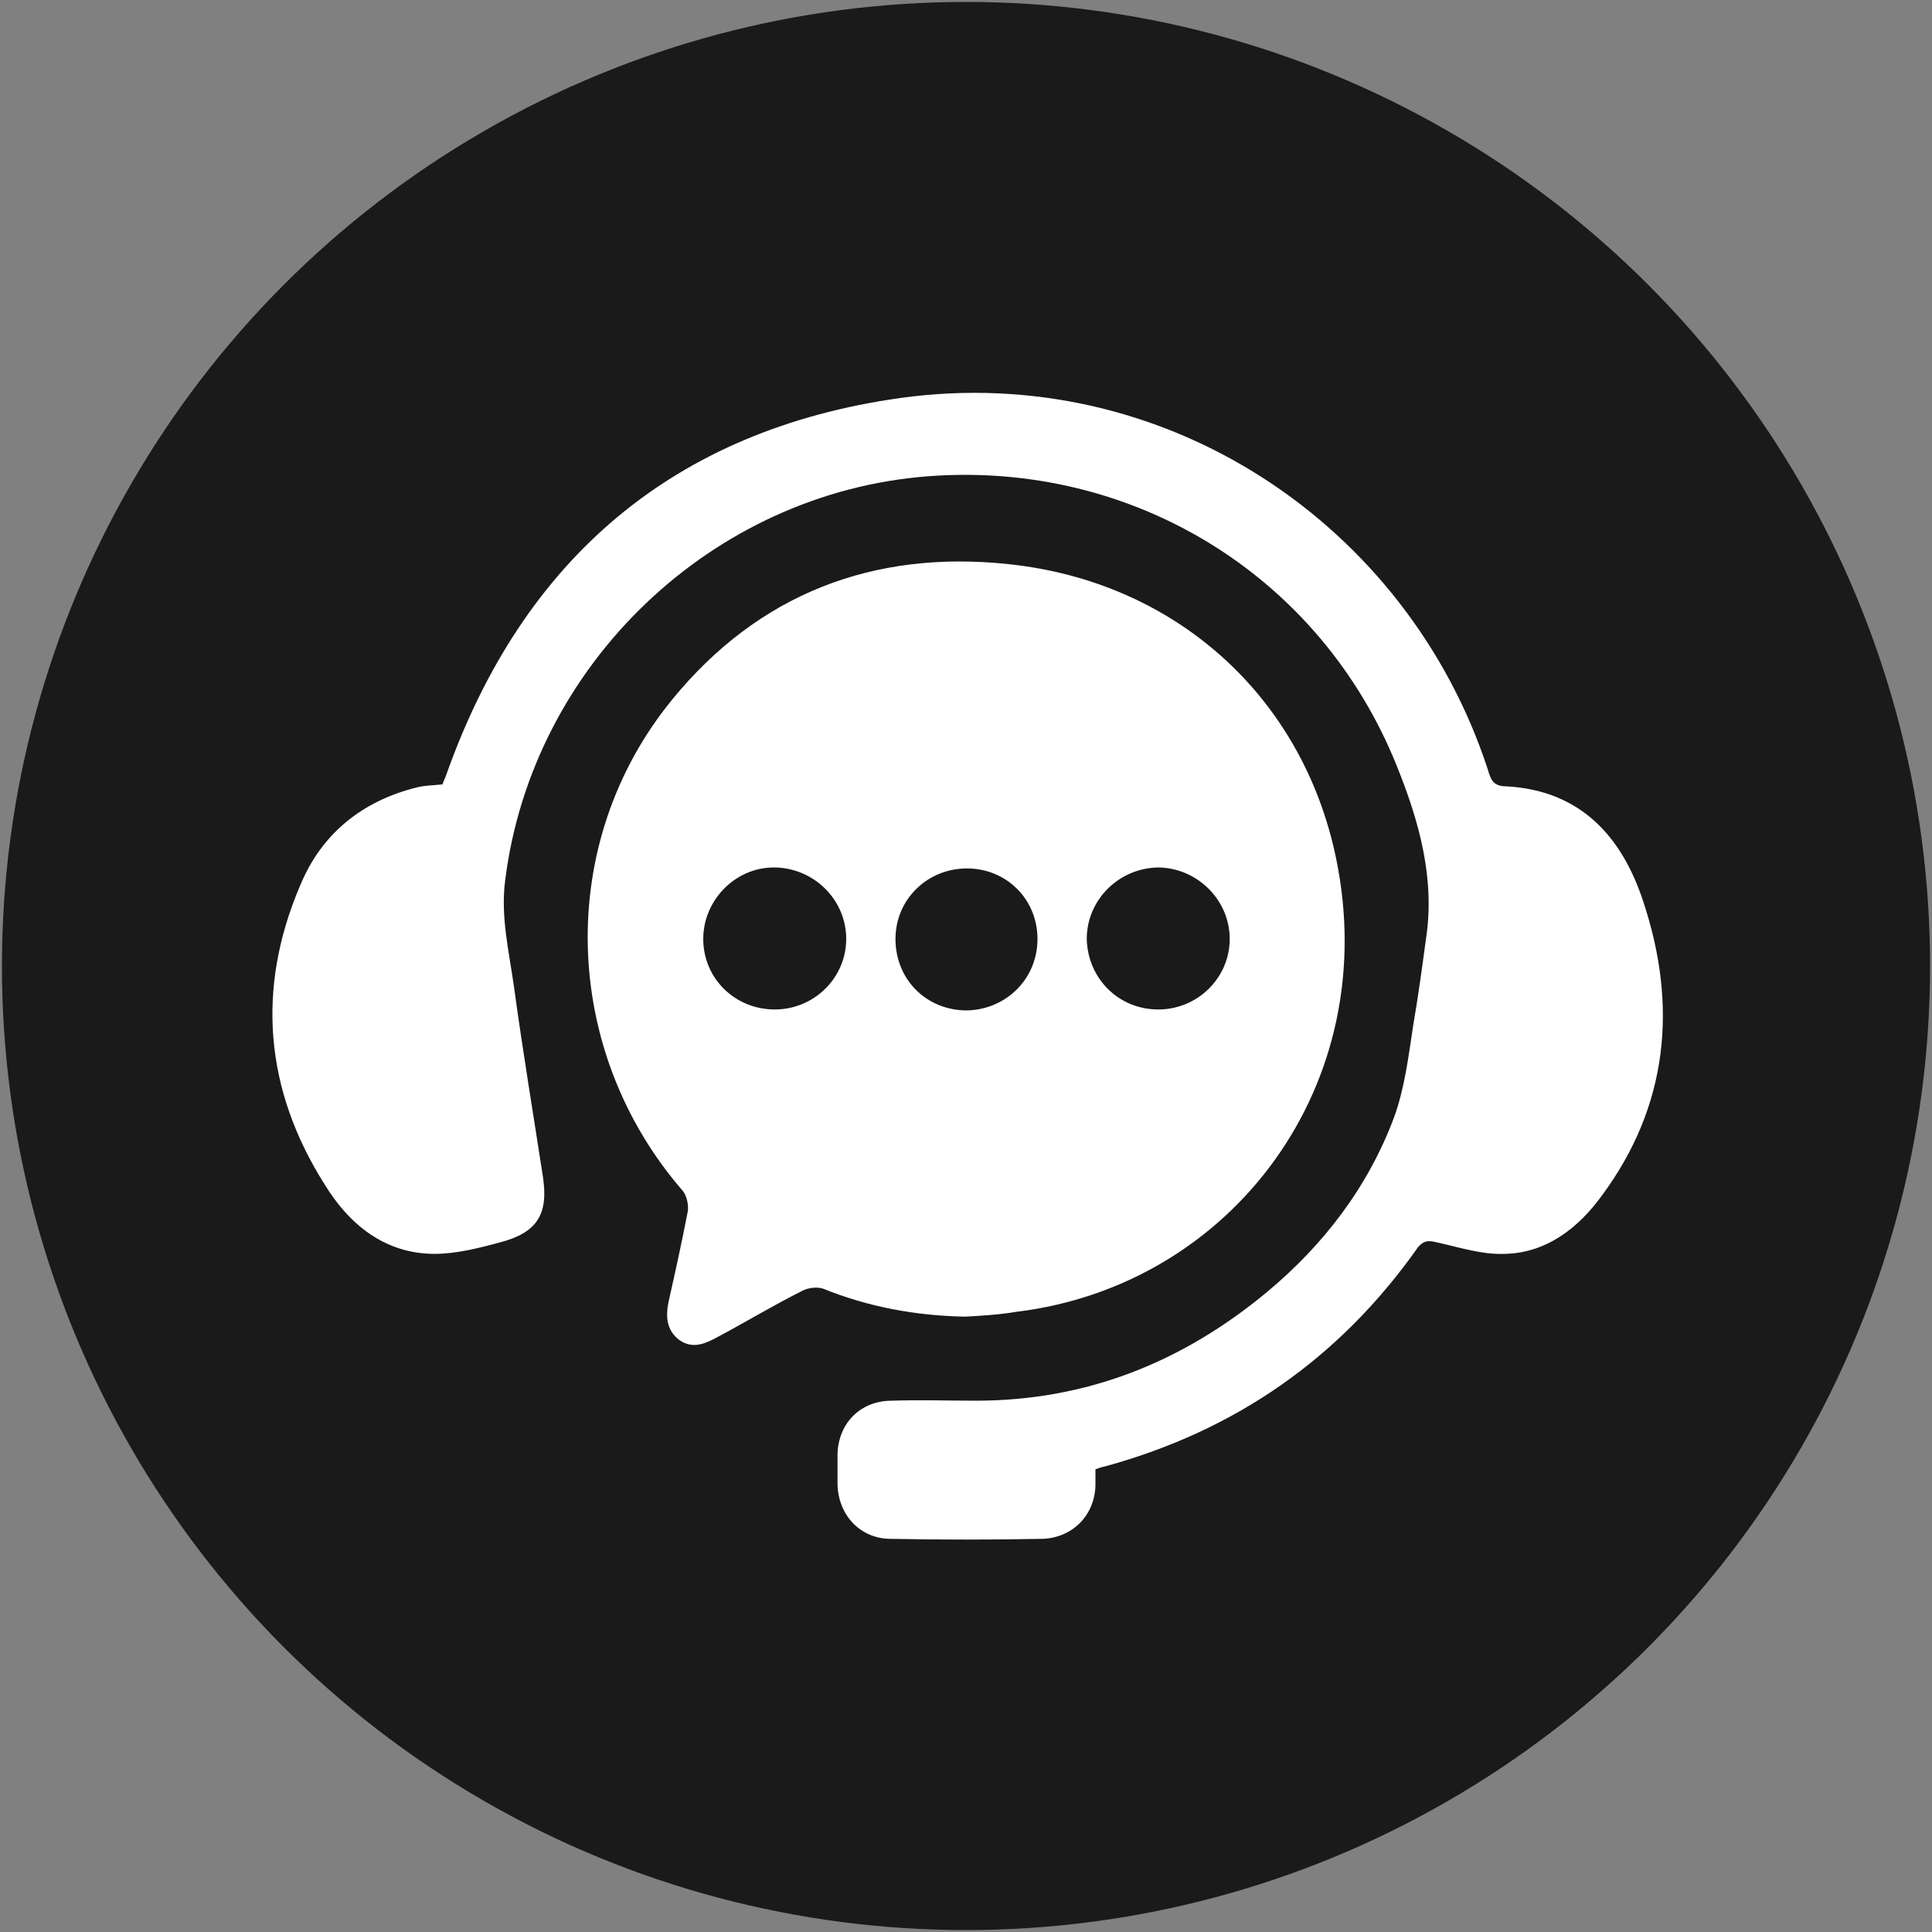
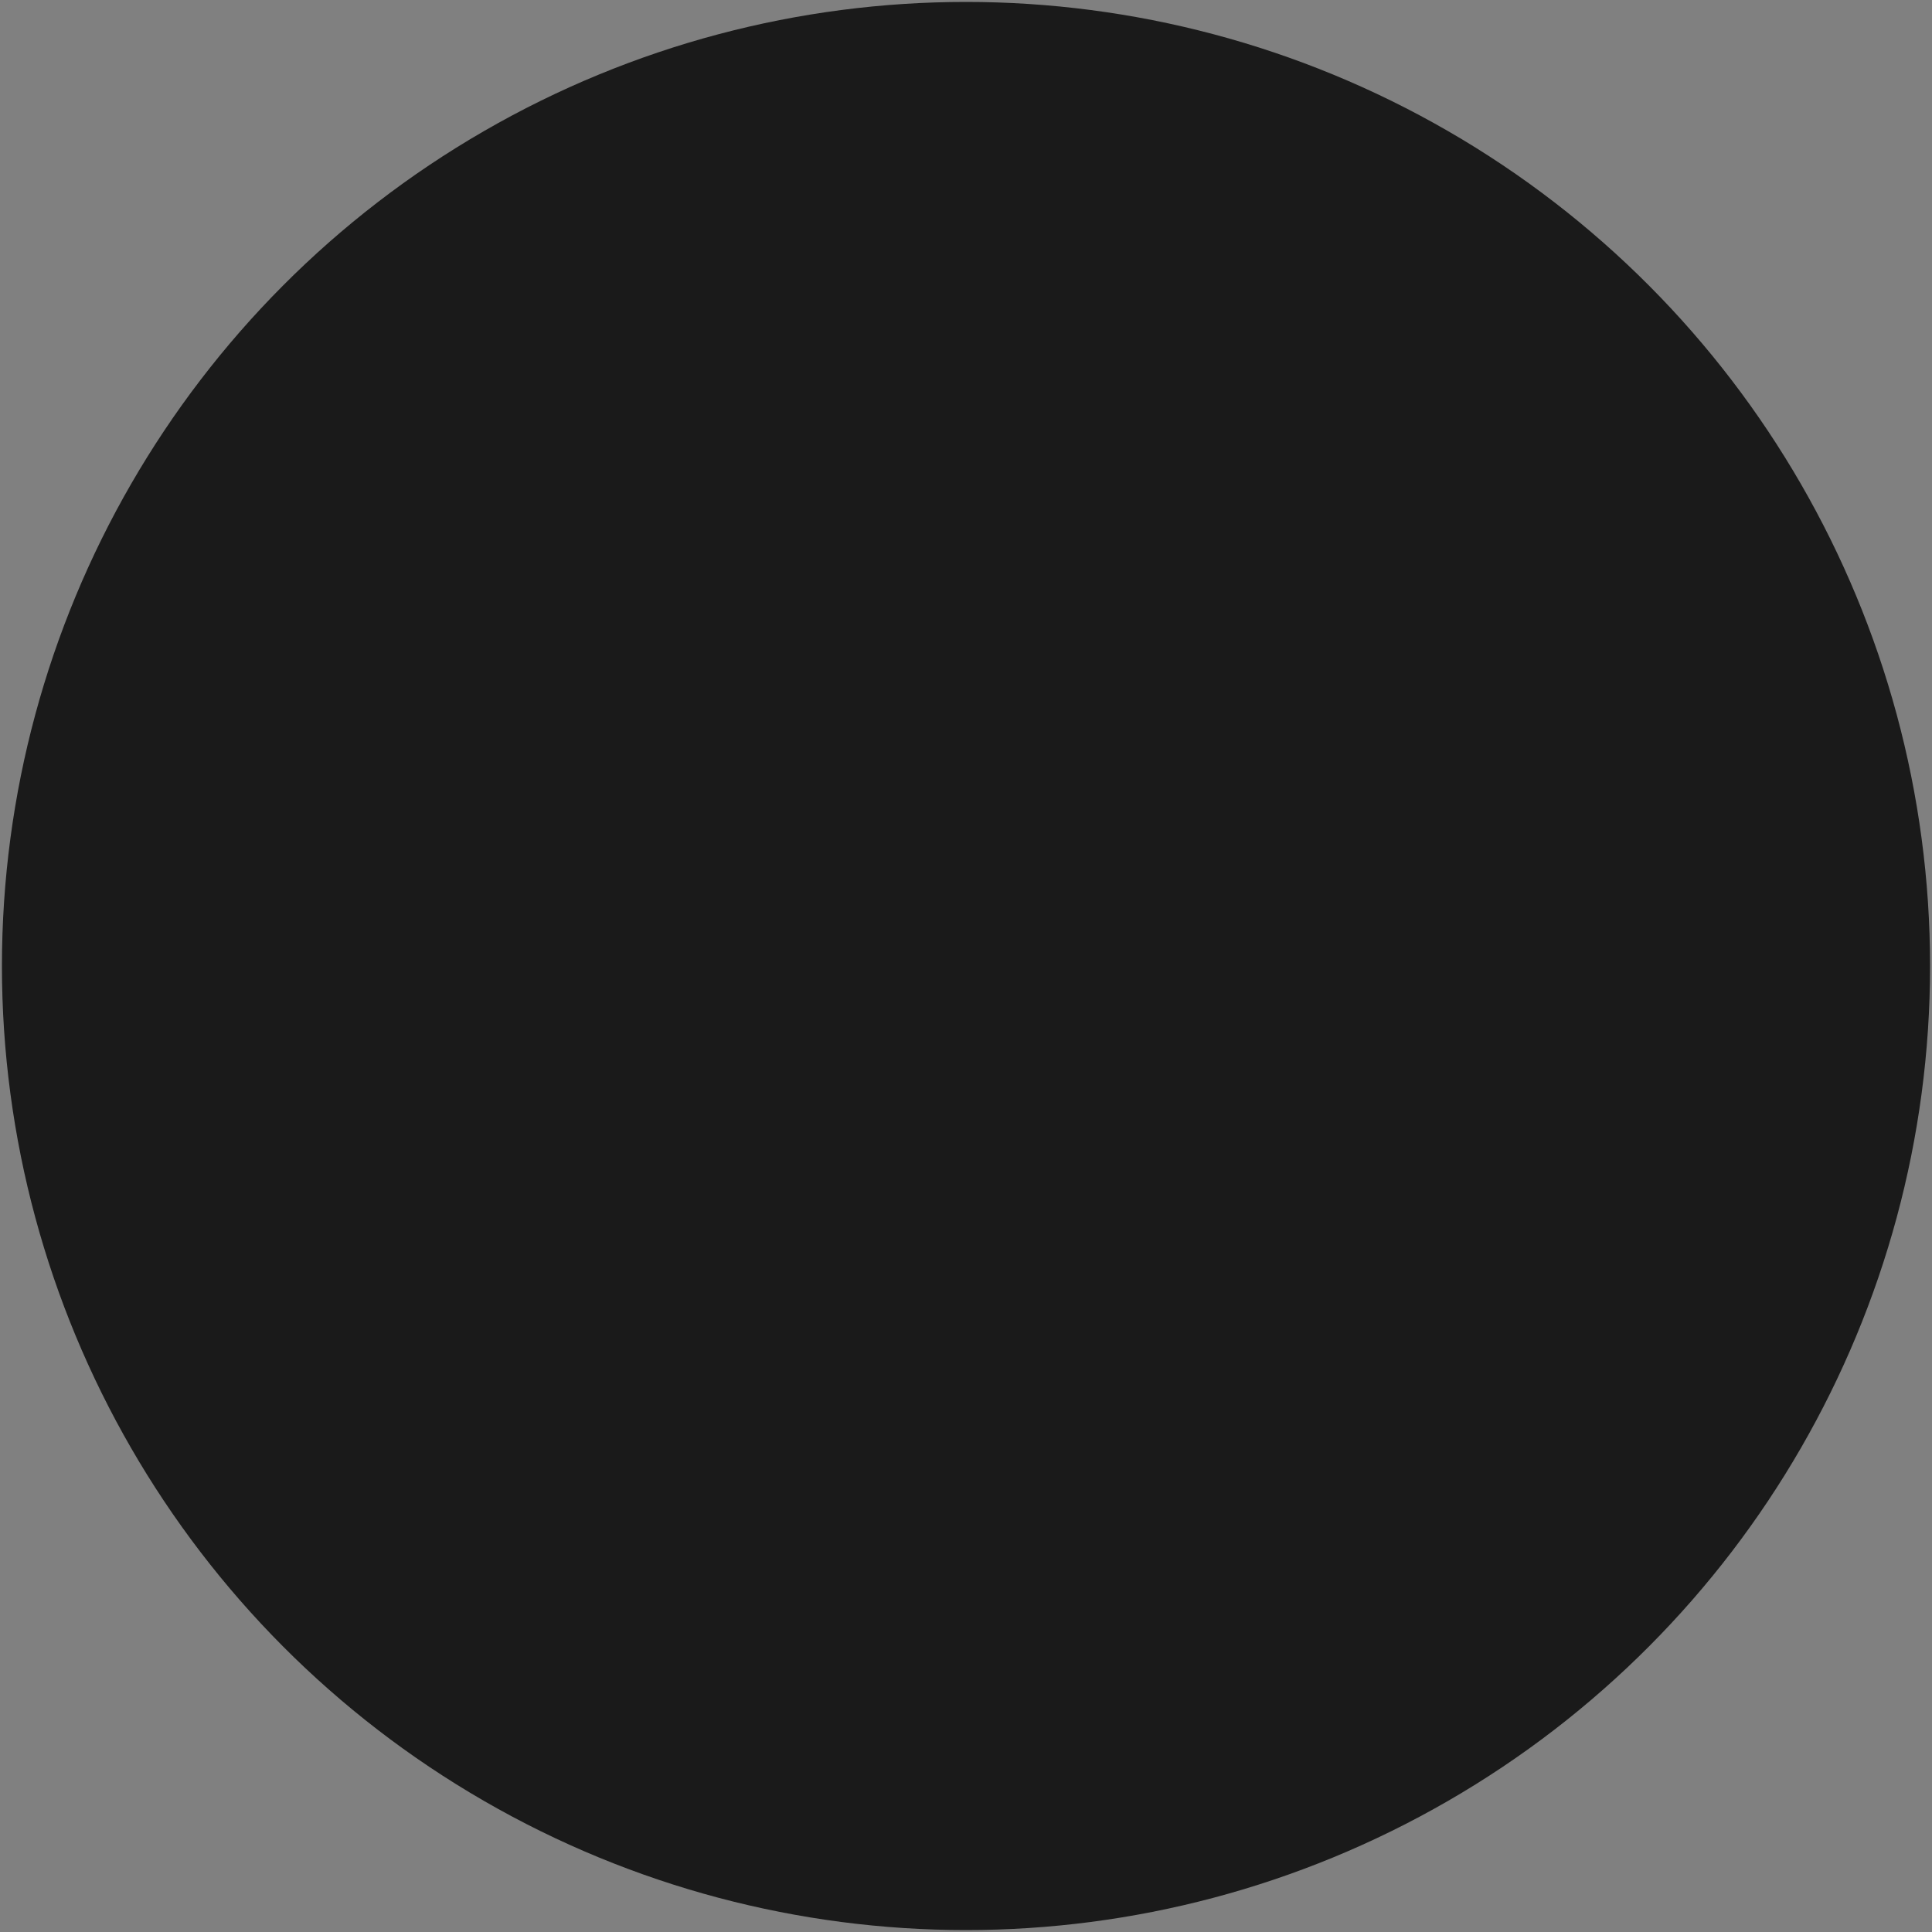
<svg xmlns="http://www.w3.org/2000/svg" version="1.1" id="Layer_1" x="0px" y="0px" viewBox="0 0 200 200" style="enable-background:new 0 0 200 200;" xml:space="preserve">
  <rect x="0" y="0" width="200" height="200" fill="#808080" stroke="none" />
  <style type="text/css">
	.st0{fill:#1A1A1A;}
	.st1{fill:#FFFFFF;}
</style>
  <circle class="st0" cx="100" cy="100" r="99.8" />
  <g>
-     <path class="st1" d="M99.9,136.3c-5.1-0.1-10-1-14.7-2.9c-0.6-0.2-1.5-0.1-2.1,0.2c-3,1.5-5.8,3.2-8.8,4.8c-1.3,0.7-2.6,1.3-4,0.3   c-1.3-1-1.4-2.4-1.1-3.9c0.7-3.1,1.4-6.3,2-9.4c0.1-0.6-0.1-1.6-0.5-2.1c-12.6-14.5-13.3-36-1.1-50.9c8.9-10.9,20.8-15.5,34.8-14   c17.2,1.8,30.4,13.6,33.9,30.4c4.9,23.5-10.8,44.3-33.1,47C103.4,136.1,101.7,136.2,99.9,136.3z M119.9,104.5   c4.1,0,7.4-3.3,7.4-7.3s-3.3-7.3-7.3-7.4c-4.1,0-7.5,3.3-7.5,7.4C112.6,101.3,115.8,104.5,119.9,104.5z M80.2,104.5   c4.1,0,7.4-3.3,7.4-7.3c0-4.1-3.4-7.4-7.5-7.4c-4,0-7.3,3.4-7.3,7.4C72.8,101.3,76.1,104.5,80.2,104.5z M107.4,97.2   c0-4.1-3.2-7.3-7.3-7.3c-4.1,0-7.4,3.2-7.4,7.3c0,4.2,3.2,7.4,7.4,7.4C104.2,104.5,107.4,101.3,107.4,97.2z" />
-     <path class="st1" d="M113.4,152.1c0,0.6,0,1.1,0,1.7c-0.1,3.1-2.4,5.4-5.5,5.5c-5.2,0.1-10.5,0.1-15.7,0c-3.1,0-5.4-2.4-5.5-5.6   c0-1.1,0-2.1,0-3.2c0.1-3.2,2.4-5.5,5.6-5.5c2.9-0.1,5.8,0,8.7,0c11.5,0,21.4-4,30.1-11.2c5.9-4.9,10.5-10.9,13.2-18.1   c1.1-3,1.5-6.3,2-9.6c0.5-2.9,0.9-5.8,1.3-8.8c1-6.3-0.7-12.3-3-18c-7.9-19.7-27.3-31.6-48.5-30c-22.4,1.7-41,19.5-43.8,41.8   c-0.5,3.8,0.4,7.4,0.9,11c0.9,6.6,2,13.2,3,19.7c0.6,3.9-0.6,5.8-4.4,6.8c-2.2,0.6-4.6,1.2-6.8,1.2c-5.2,0-8.9-3.1-11.4-7.2   c-6.2-9.8-7.1-20.3-2.5-31c2.2-5.3,6.4-8.7,12.1-10.1c0.8-0.2,1.7-0.2,2.6-0.3c0.1-0.3,0.3-0.7,0.4-1c7.9-22.3,23.5-35.7,47-39   c27.4-3.8,52.5,13.1,60.8,38.4c0.3,1,0.5,1.8,1.9,1.8c7.7,0.4,12,5.2,14.2,11.9c3.6,10.8,2.6,21.2-4.3,30.5c-2.4,3.3-5.7,5.9-10,6   c-2.4,0.1-4.8-0.7-7.1-1.2c-0.8-0.2-1.3-0.2-1.9,0.5c-8.1,11.5-18.9,19-32.4,22.7C113.9,151.9,113.7,152,113.4,152.1z" />
-   </g>
+     </g>
</svg>